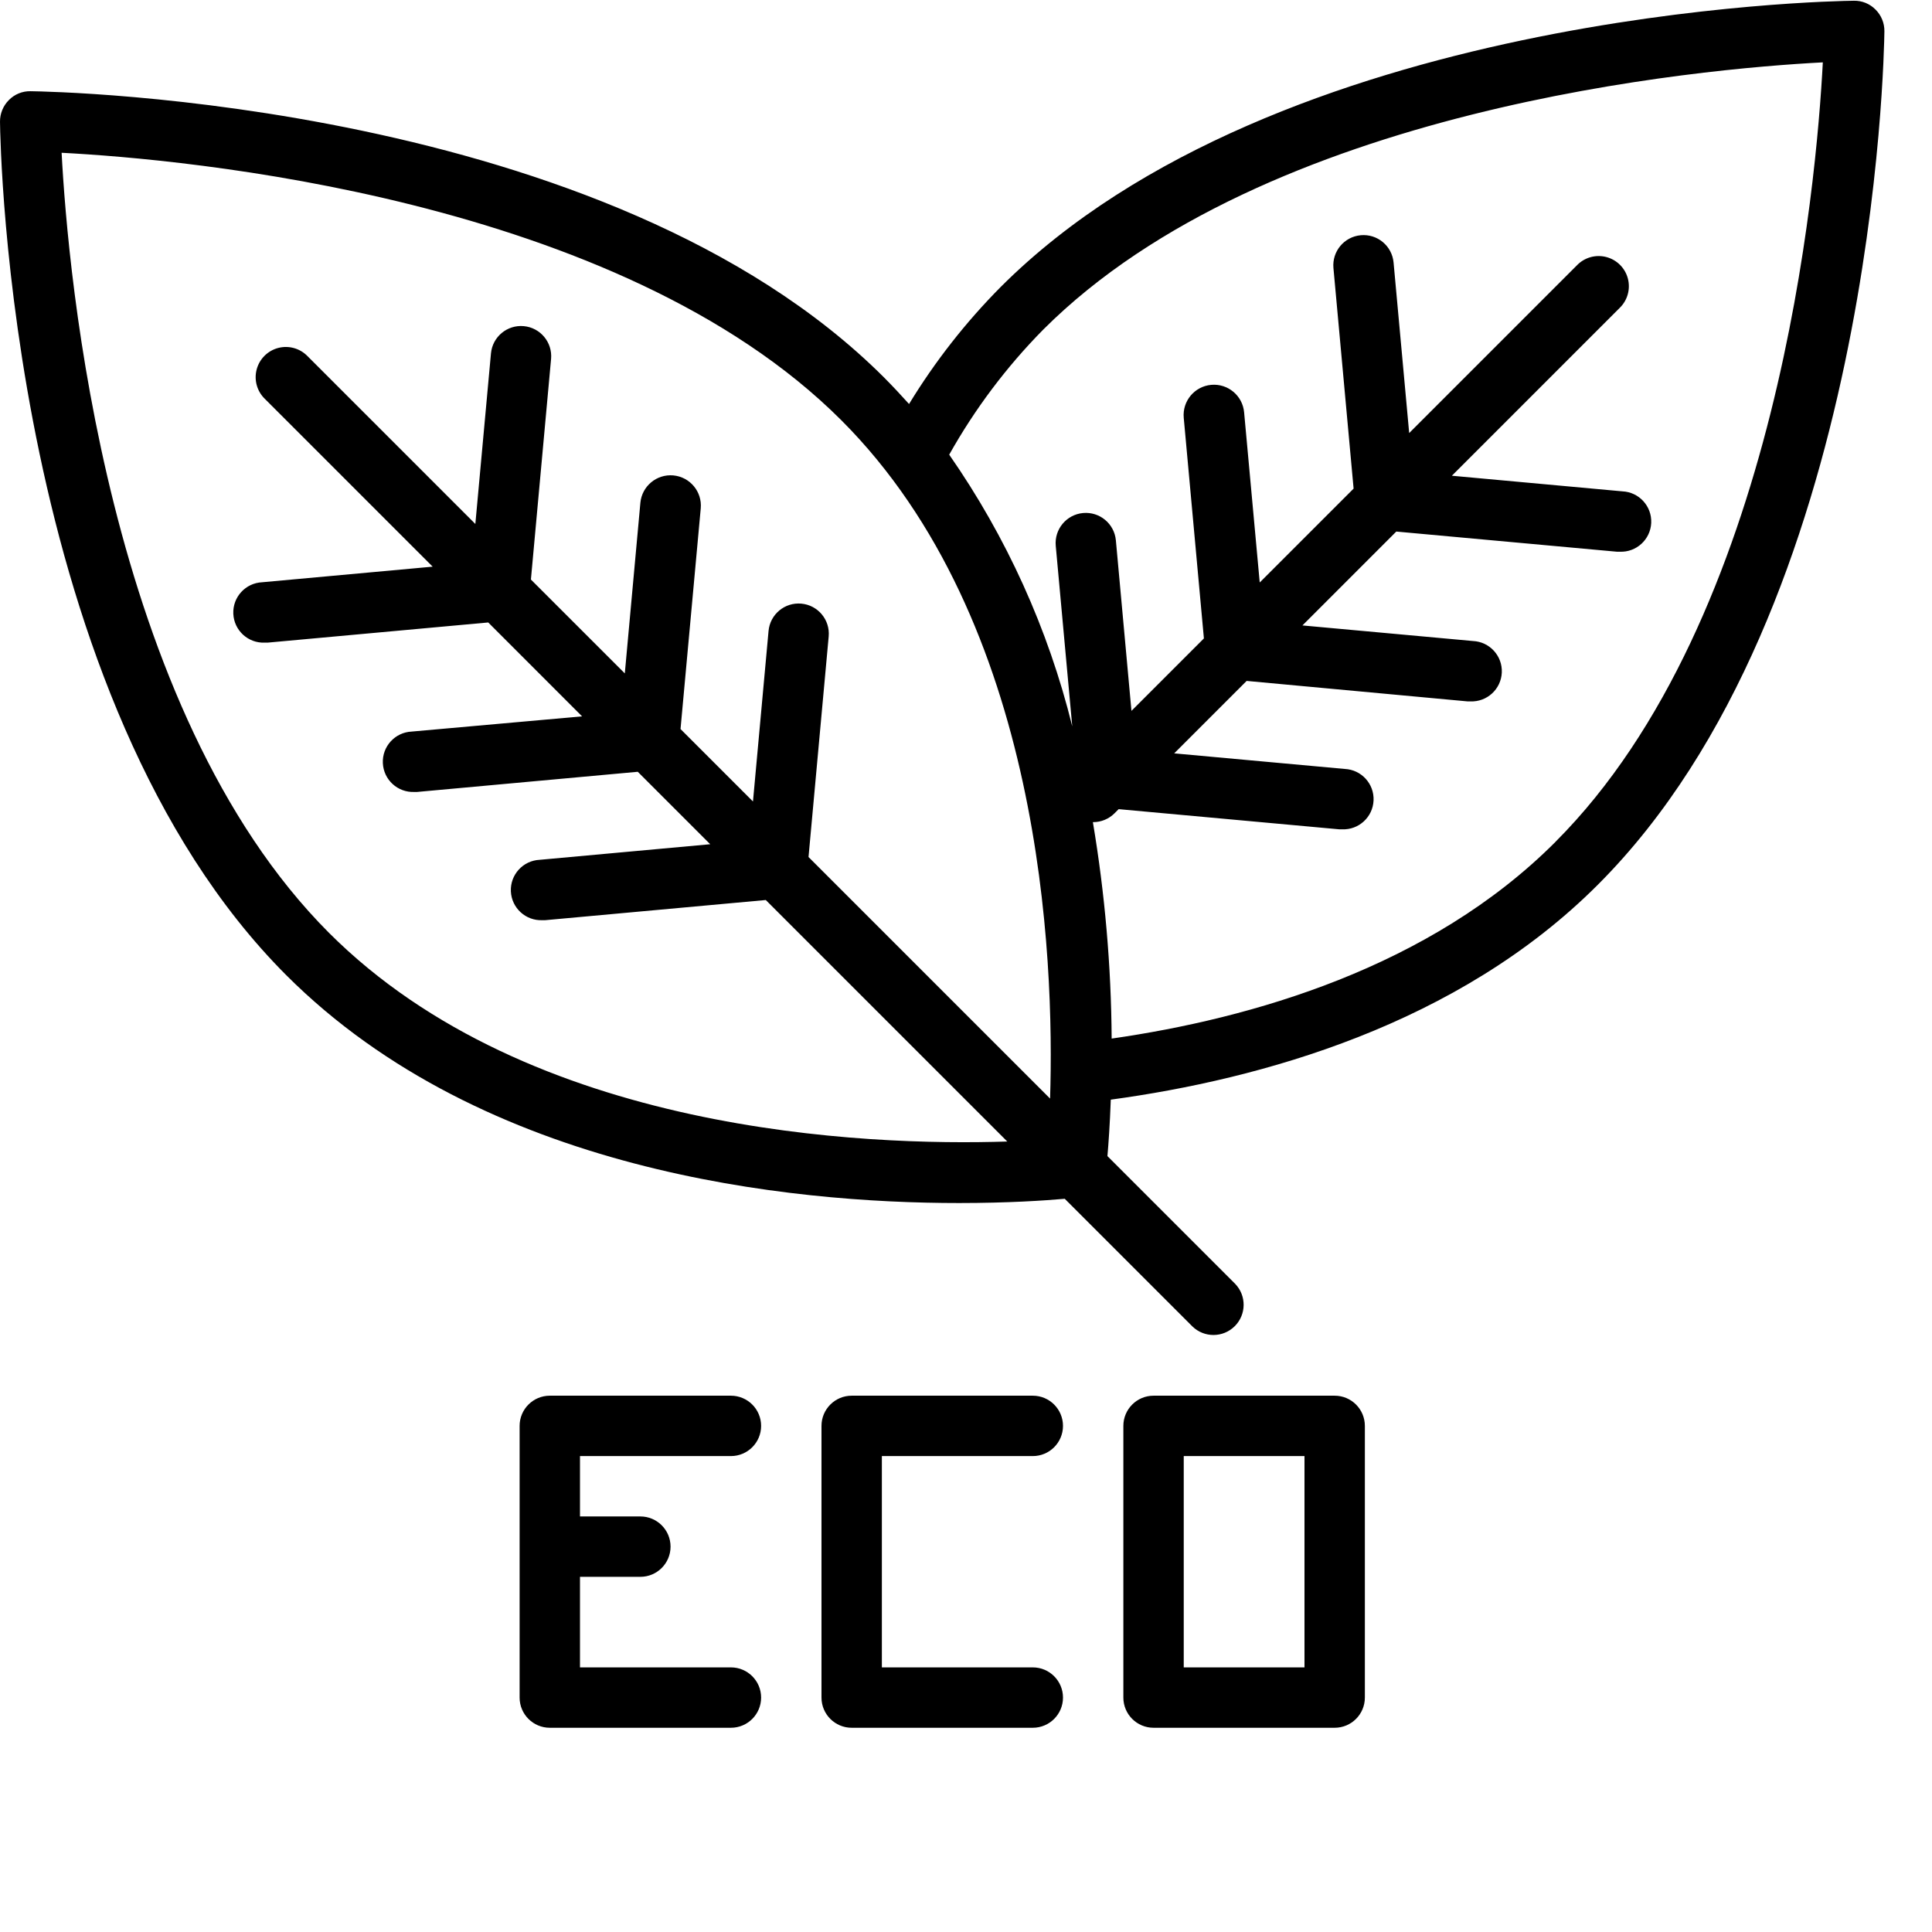
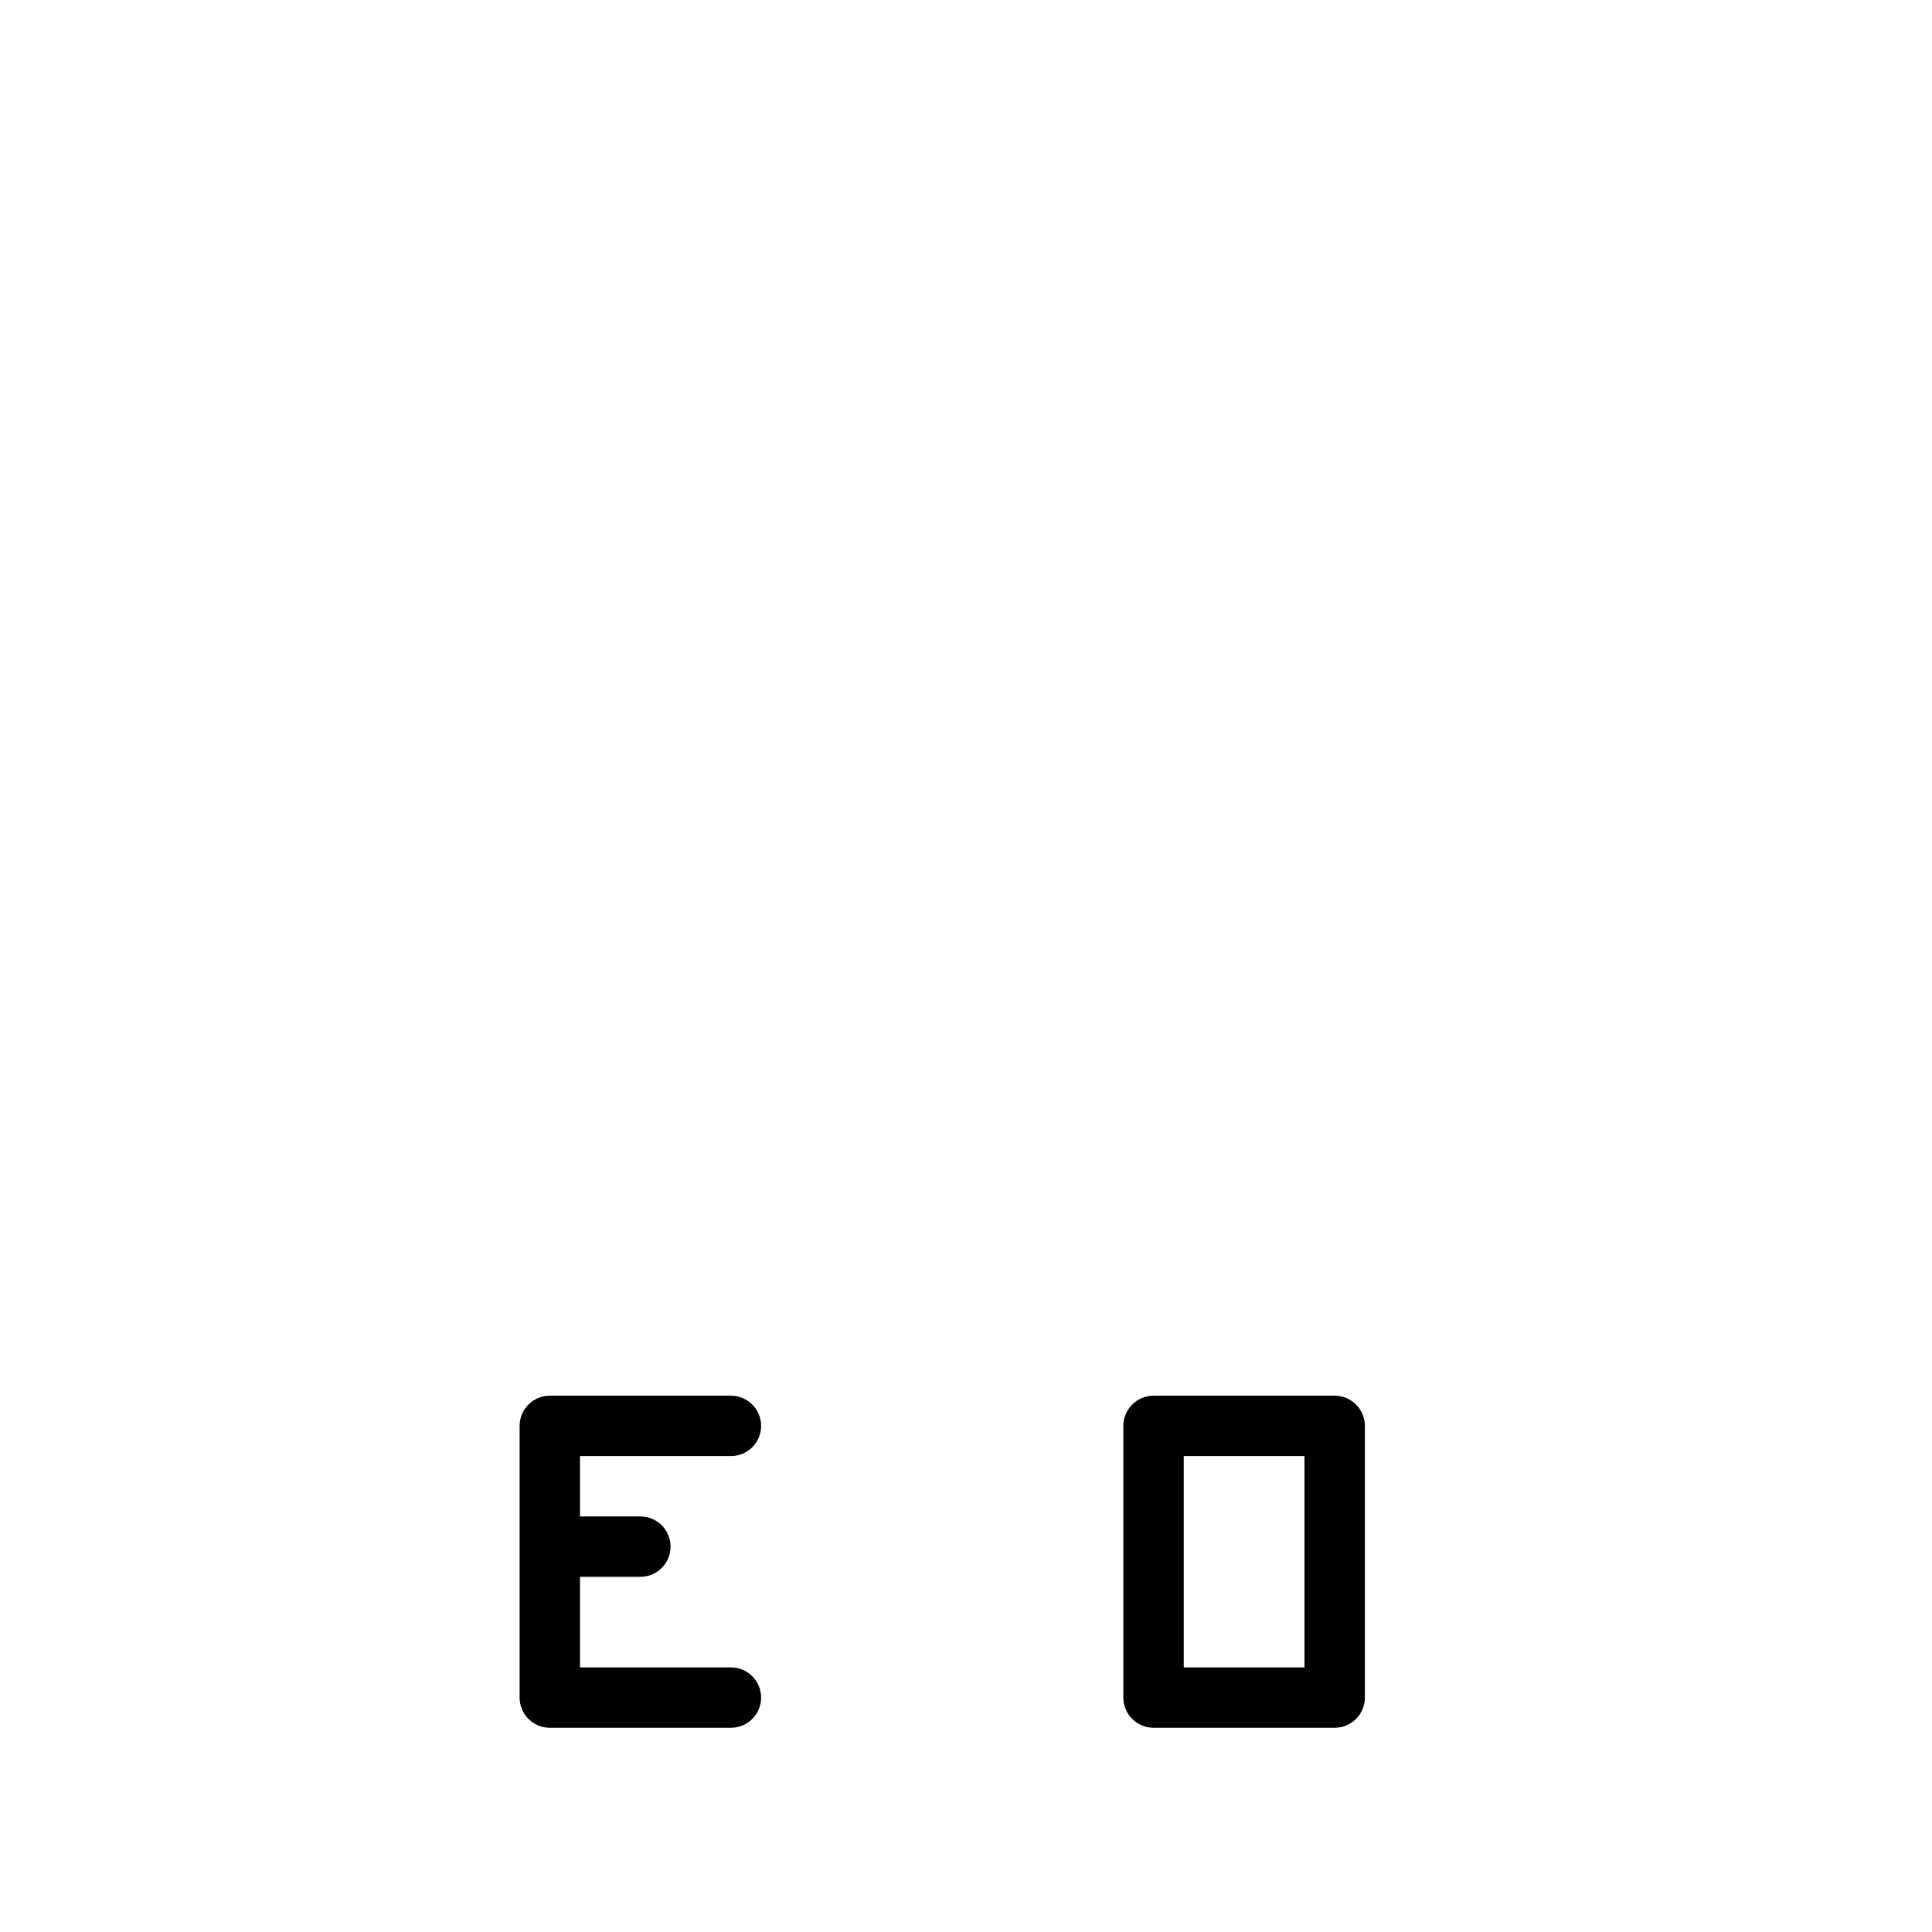
<svg xmlns="http://www.w3.org/2000/svg" height="60" viewBox="0 0 512 512" width="60">
-   <path d="m497.039 2.539c-1.504-1.539-3.582-2.387-5.734-2.344-6.199.07-152.801 2.559-226.121 75.863-9.273 9.352-17.422 19.758-24.277 31.008-2.137-2.383-4.336-4.723-6.609-7.016-73.344-73.32-220-75.777-226.191-75.879-2.16-.047-4.242.801-5.754 2.344-1.527 1.523-2.375 3.602-2.352 5.758.074 6.199 2.562 152.855 75.879 226.176 52.387 52.387 133.602 60.367 178.289 60.367 13.023 0 22.855-.672 28-1.125l33.848 33.848c3.141 3.031 8.129 2.988 11.215-.098 3.086-3.086 3.129-8.078.098-11.215l-33.848-33.848c.281-3.266.648-8.359.887-14.961 39.707-5.398 92-19.793 129.121-57 73.336-73.344 75.816-219.93 75.895-226.145.023-2.148-.82-4.215-2.344-5.734zm-282.773 224.582 5.344-58.453c.402-4.402-2.84-8.297-7.242-8.699-4.398-.402-8.293 2.84-8.695 7.242l-4.129 45.191-19.199-19.199 5.359-58.488c.402-4.418-2.855-8.324-7.273-8.727-4.418-.398-8.324 2.859-8.727 7.277l-4.125 45.191-24.883-24.871 5.344-58.465c.402-4.398-2.844-8.293-7.242-8.691-4.402-.398-8.293 2.844-8.691 7.246l-4.137 45.184-44.465-44.465c-2.008-2.082-4.98-2.914-7.781-2.184-2.797.734-4.98 2.918-5.711 5.715-.734 2.797.102 5.773 2.18 7.781l44.465 44.465-45.184 4.133c-4.418.199-7.84 3.938-7.645 8.355.195 4.422 3.938 7.844 8.355 7.645h.738l58.461-5.344 24.875 24.883-45.16 4.031c-4.418.199-7.84 3.941-7.641 8.359s3.941 7.84 8.359 7.641h.727l58.473-5.344 19.199 19.199-45.191 4.129c-4.418.199-7.836 3.941-7.641 8.359.199 4.418 3.945 7.84 8.363 7.641h.734l58.457-5.344 64 64c-37.289 1.207-126.52-2.066-179.77-55.32-59.062-59.152-69.16-174.656-70.84-206.707 32.039 1.672 147.488 11.73 206.633 70.883 53.246 53.246 56.512 142.48 55.32 179.766zm197.934-4c-33.301 33.375-80.719 46.816-117.598 52.113-.129-19.223-1.793-38.402-4.977-57.359h.078c2.121 0 4.156-.844 5.656-2.344l1.098-1.098 58.457 5.344h.734c4.418.199 8.16-3.223 8.359-7.641.199-4.418-3.223-8.16-7.641-8.359l-45.191-4.129 19.199-19.199 58.531 5.426h.727c4.418.199 8.16-3.223 8.359-7.641.199-4.418-3.223-8.16-7.641-8.359l-45.191-4.129 24.871-24.879 58.465 5.344h.738c4.418.195 8.156-3.227 8.355-7.645.195-4.418-3.227-8.16-7.645-8.355l-45.184-4.137 44.461-44.465c2.082-2.008 2.914-4.98 2.184-7.781-.73-2.797-2.918-4.98-5.715-5.711-2.797-.734-5.77.102-7.777 2.18l-44.465 44.465-4.137-45.184c-.398-4.402-4.293-7.645-8.691-7.242-4.402.398-7.645 4.289-7.246 8.691l5.344 58.461-24.879 24.875-4.137-45.098c-.398-4.418-4.305-7.676-8.723-7.277-4.418.402-7.676 4.309-7.277 8.727l5.344 58.473-19.199 19.199-4.129-45.191c-.398-4.402-4.293-7.645-8.695-7.242-4.398.402-7.641 4.297-7.238 8.695l4.375 47.84c-6.371-25.789-17.426-50.195-32.609-72 6.789-12.109 15.164-23.258 24.914-33.141 59.078-59.074 174.543-69.145 206.602-70.824-1.676 32.039-11.762 147.445-70.867 206.582zm0 0" />
  <path d="m193.703 385.875c4.418 0 8-3.582 8-8s-3.582-8-8-8h-48c-4.418 0-8 3.582-8 8v72c0 4.418 3.582 8 8 8h48c4.418 0 8-3.582 8-8s-3.582-8-8-8h-40v-24h16c4.418 0 8-3.582 8-8s-3.582-8-8-8h-16v-16zm0 0" />
-   <path d="m273.703 385.875c4.418 0 8-3.582 8-8s-3.582-8-8-8h-48c-4.418 0-8 3.582-8 8v72c0 4.418 3.582 8 8 8h48c4.418 0 8-3.582 8-8s-3.582-8-8-8h-40v-56zm0 0" />
  <path d="m353.703 369.875h-48c-4.418 0-8 3.582-8 8v72c0 4.418 3.582 8 8 8h48c4.418 0 8-3.582 8-8v-72c0-4.418-3.582-8-8-8zm-8 72h-32v-56h32zm0 0" />
</svg>